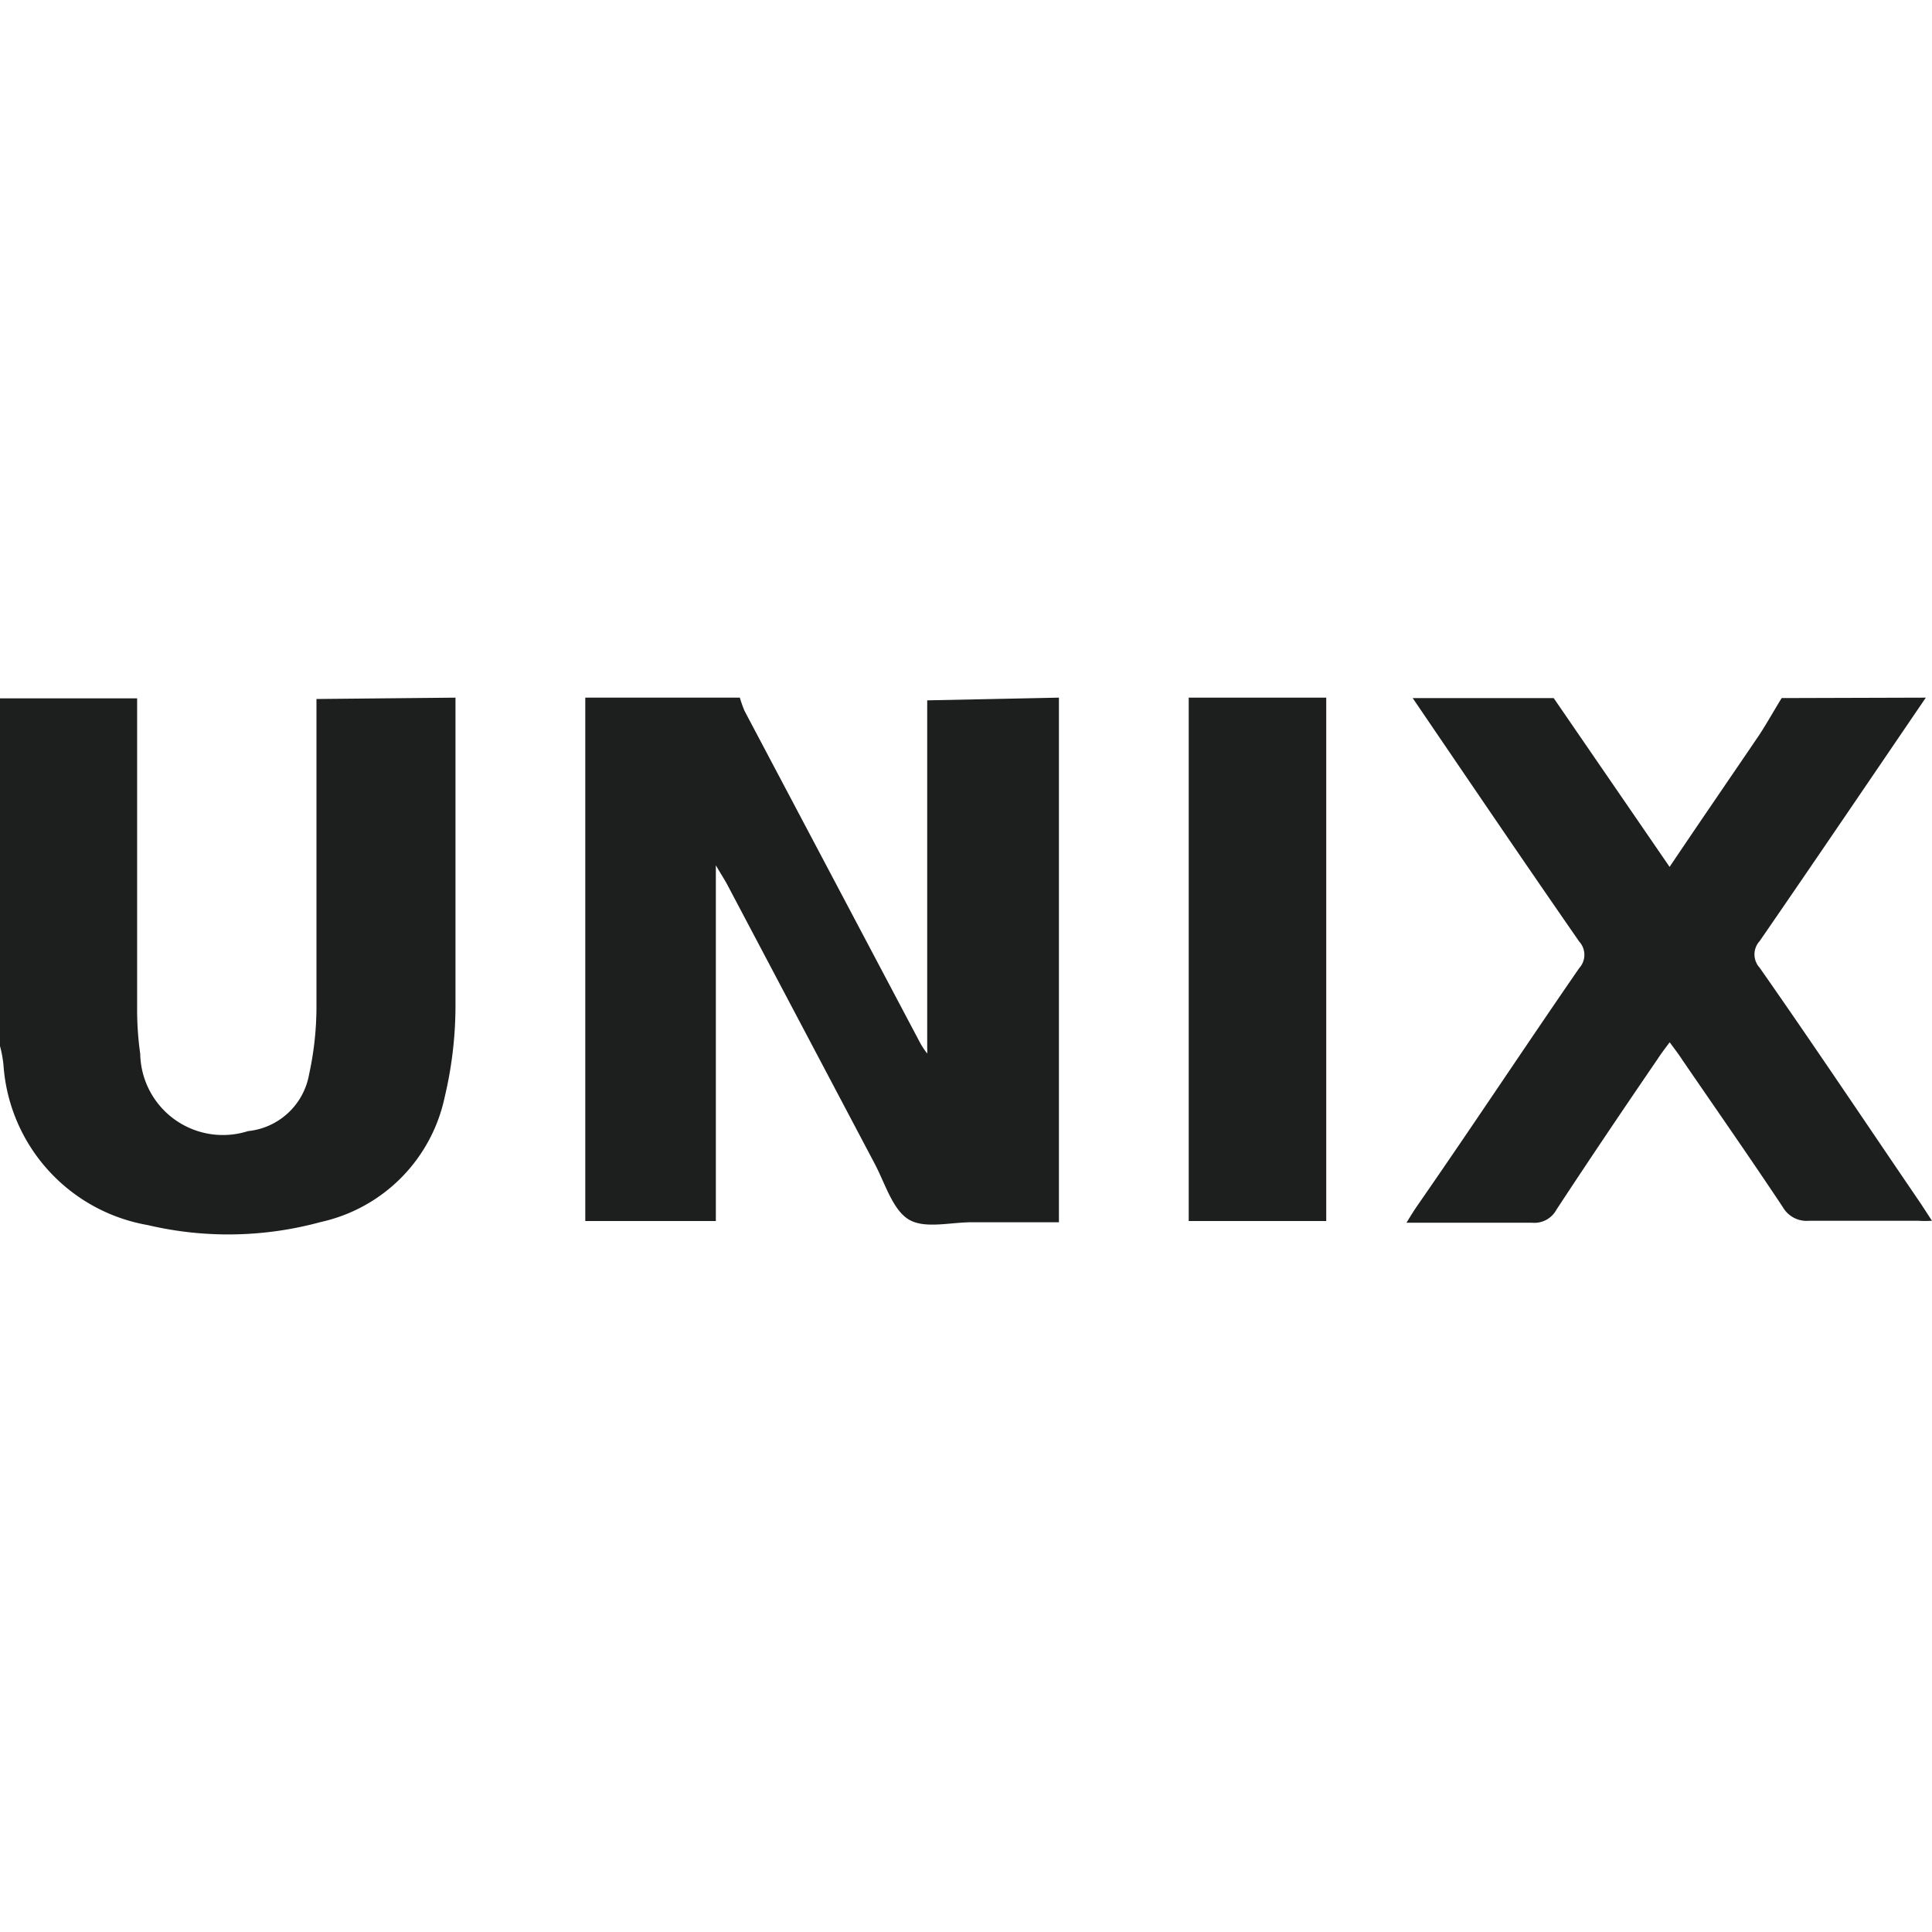
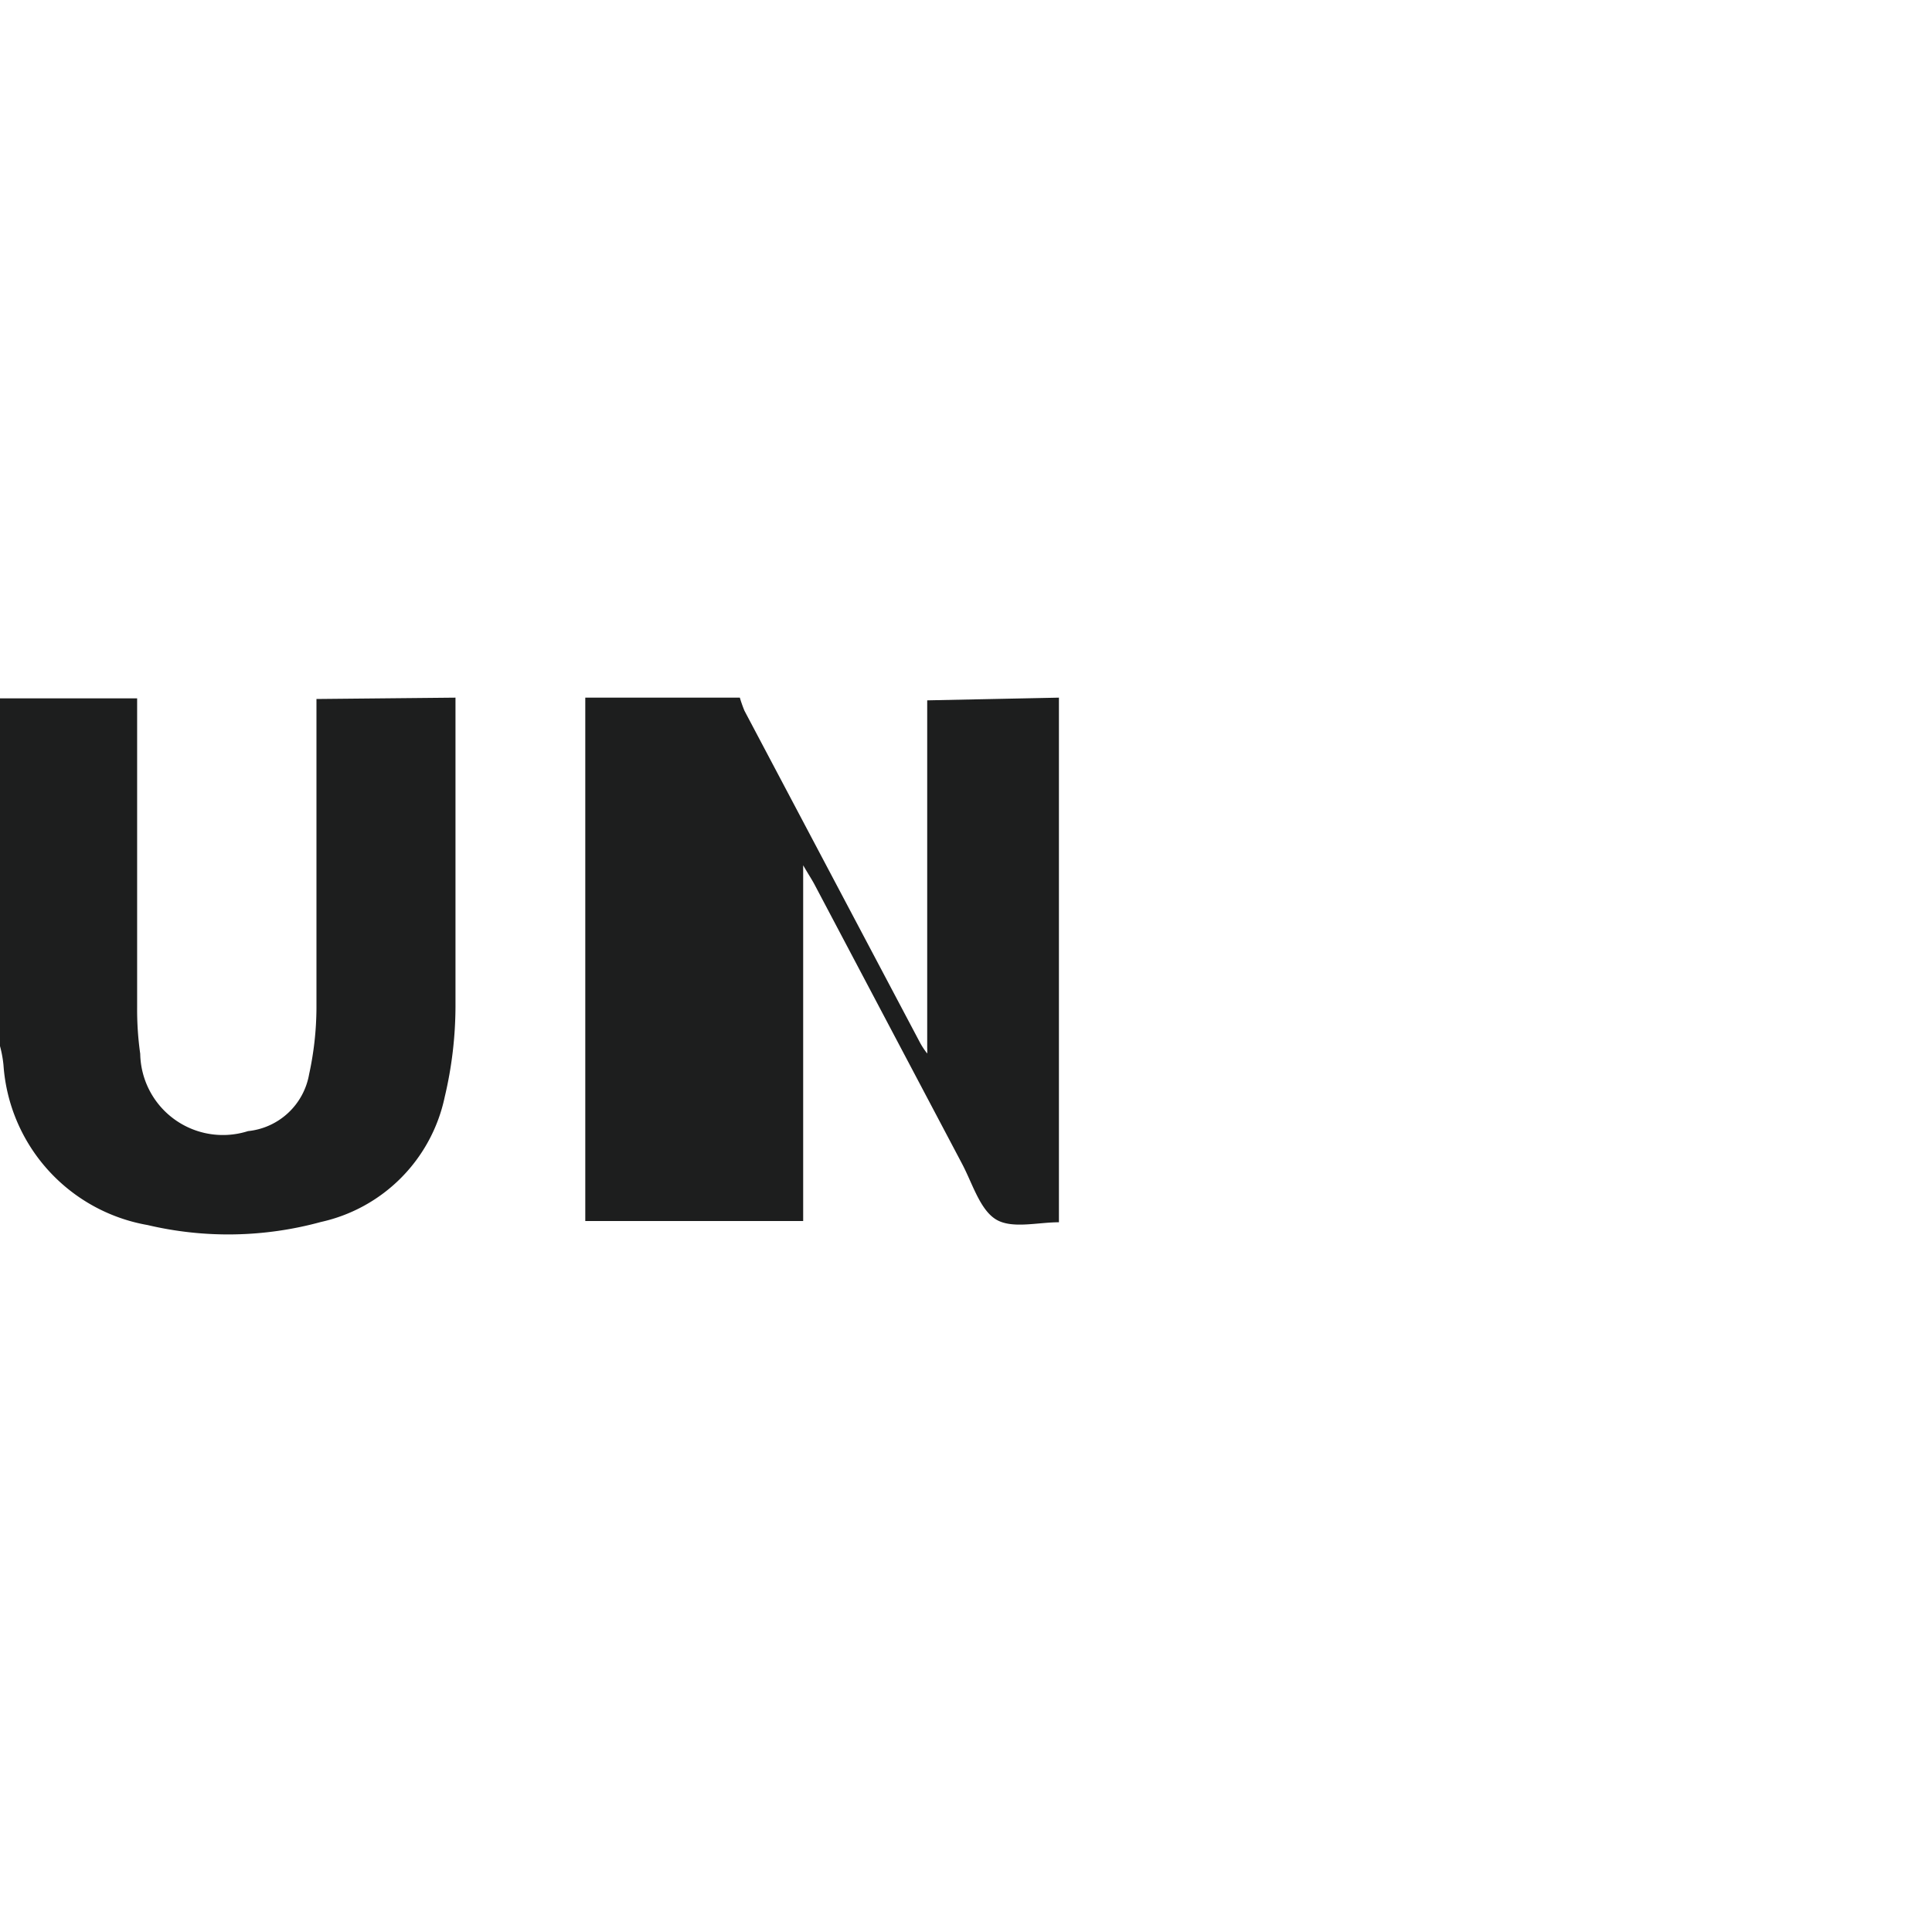
<svg xmlns="http://www.w3.org/2000/svg" viewBox="0 0 50 50">
  <defs>
    <style>.a{fill:#1d1e1e;}</style>
  </defs>
-   <path class="a" d="M27.405,18.055V31.632h-2.26c-.56,0-1.23.18-1.64-.08s-.6-.93-.87-1.439l-3.819-7.229c-.07-.13-.15-.25-.29-.49V31.6H15.147V18.055h4a3.429,3.429,0,0,0,.12.34l4.549,8.6a2.044,2.044,0,0,0,.18.27,1.09,1.09,0,0,0,0-.14v-9Z" />
+   <path class="a" d="M27.405,18.055V31.632c-.56,0-1.23.18-1.64-.08s-.6-.93-.87-1.439l-3.819-7.229c-.07-.13-.15-.25-.29-.49V31.6H15.147V18.055h4a3.429,3.429,0,0,0,.12.34l4.549,8.6a2.044,2.044,0,0,0,.18.27,1.09,1.09,0,0,0,0-.14v-9Z" />
  <path class="a" d="M11.788,18.055v8a10.243,10.243,0,0,1-.28,2.34,4.2,4.2,0,0,1-3.2,3.229,9.086,9.086,0,0,1-4.489.08A4.519,4.519,0,0,1,.09,27.563a2.99,2.99,0,0,0-.09-.49v-9H3.549v8a8.155,8.155,0,0,0,.08,1.2,2.14,2.14,0,0,0,2.79,2A1.788,1.788,0,0,0,8,27.8a8.2,8.2,0,0,0,.19-1.71v-8Z" />
-   <path class="a" d="M49.84,18.055c-1.43,2.1-2.859,4.209-4.3,6.3a.51.51,0,0,0,0,.69c1.4,2,2.789,4.079,4.179,6.118l.28.43a2.855,2.855,0,0,1-.37,0H46.821a.708.708,0,0,1-.68-.35c-.85-1.279-1.73-2.539-2.6-3.809-.09-.14-.19-.27-.33-.46-.12.16-.22.29-.31.43-.909,1.33-1.759,2.59-2.619,3.9a.65.65,0,0,1-.64.34H36.4c.12-.2.21-.34.3-.47,1.389-2,2.769-4.089,4.169-6.118a.51.51,0,0,0,0-.69c-1.45-2.09-2.88-4.2-4.309-6.3h3.649l3,4.369c.8-1.19,1.57-2.309,2.33-3.429.2-.31.38-.63.57-.94Z" />
-   <path class="a" d="M34.323,18.055V31.6H30.764V18.055Z" />
</svg>